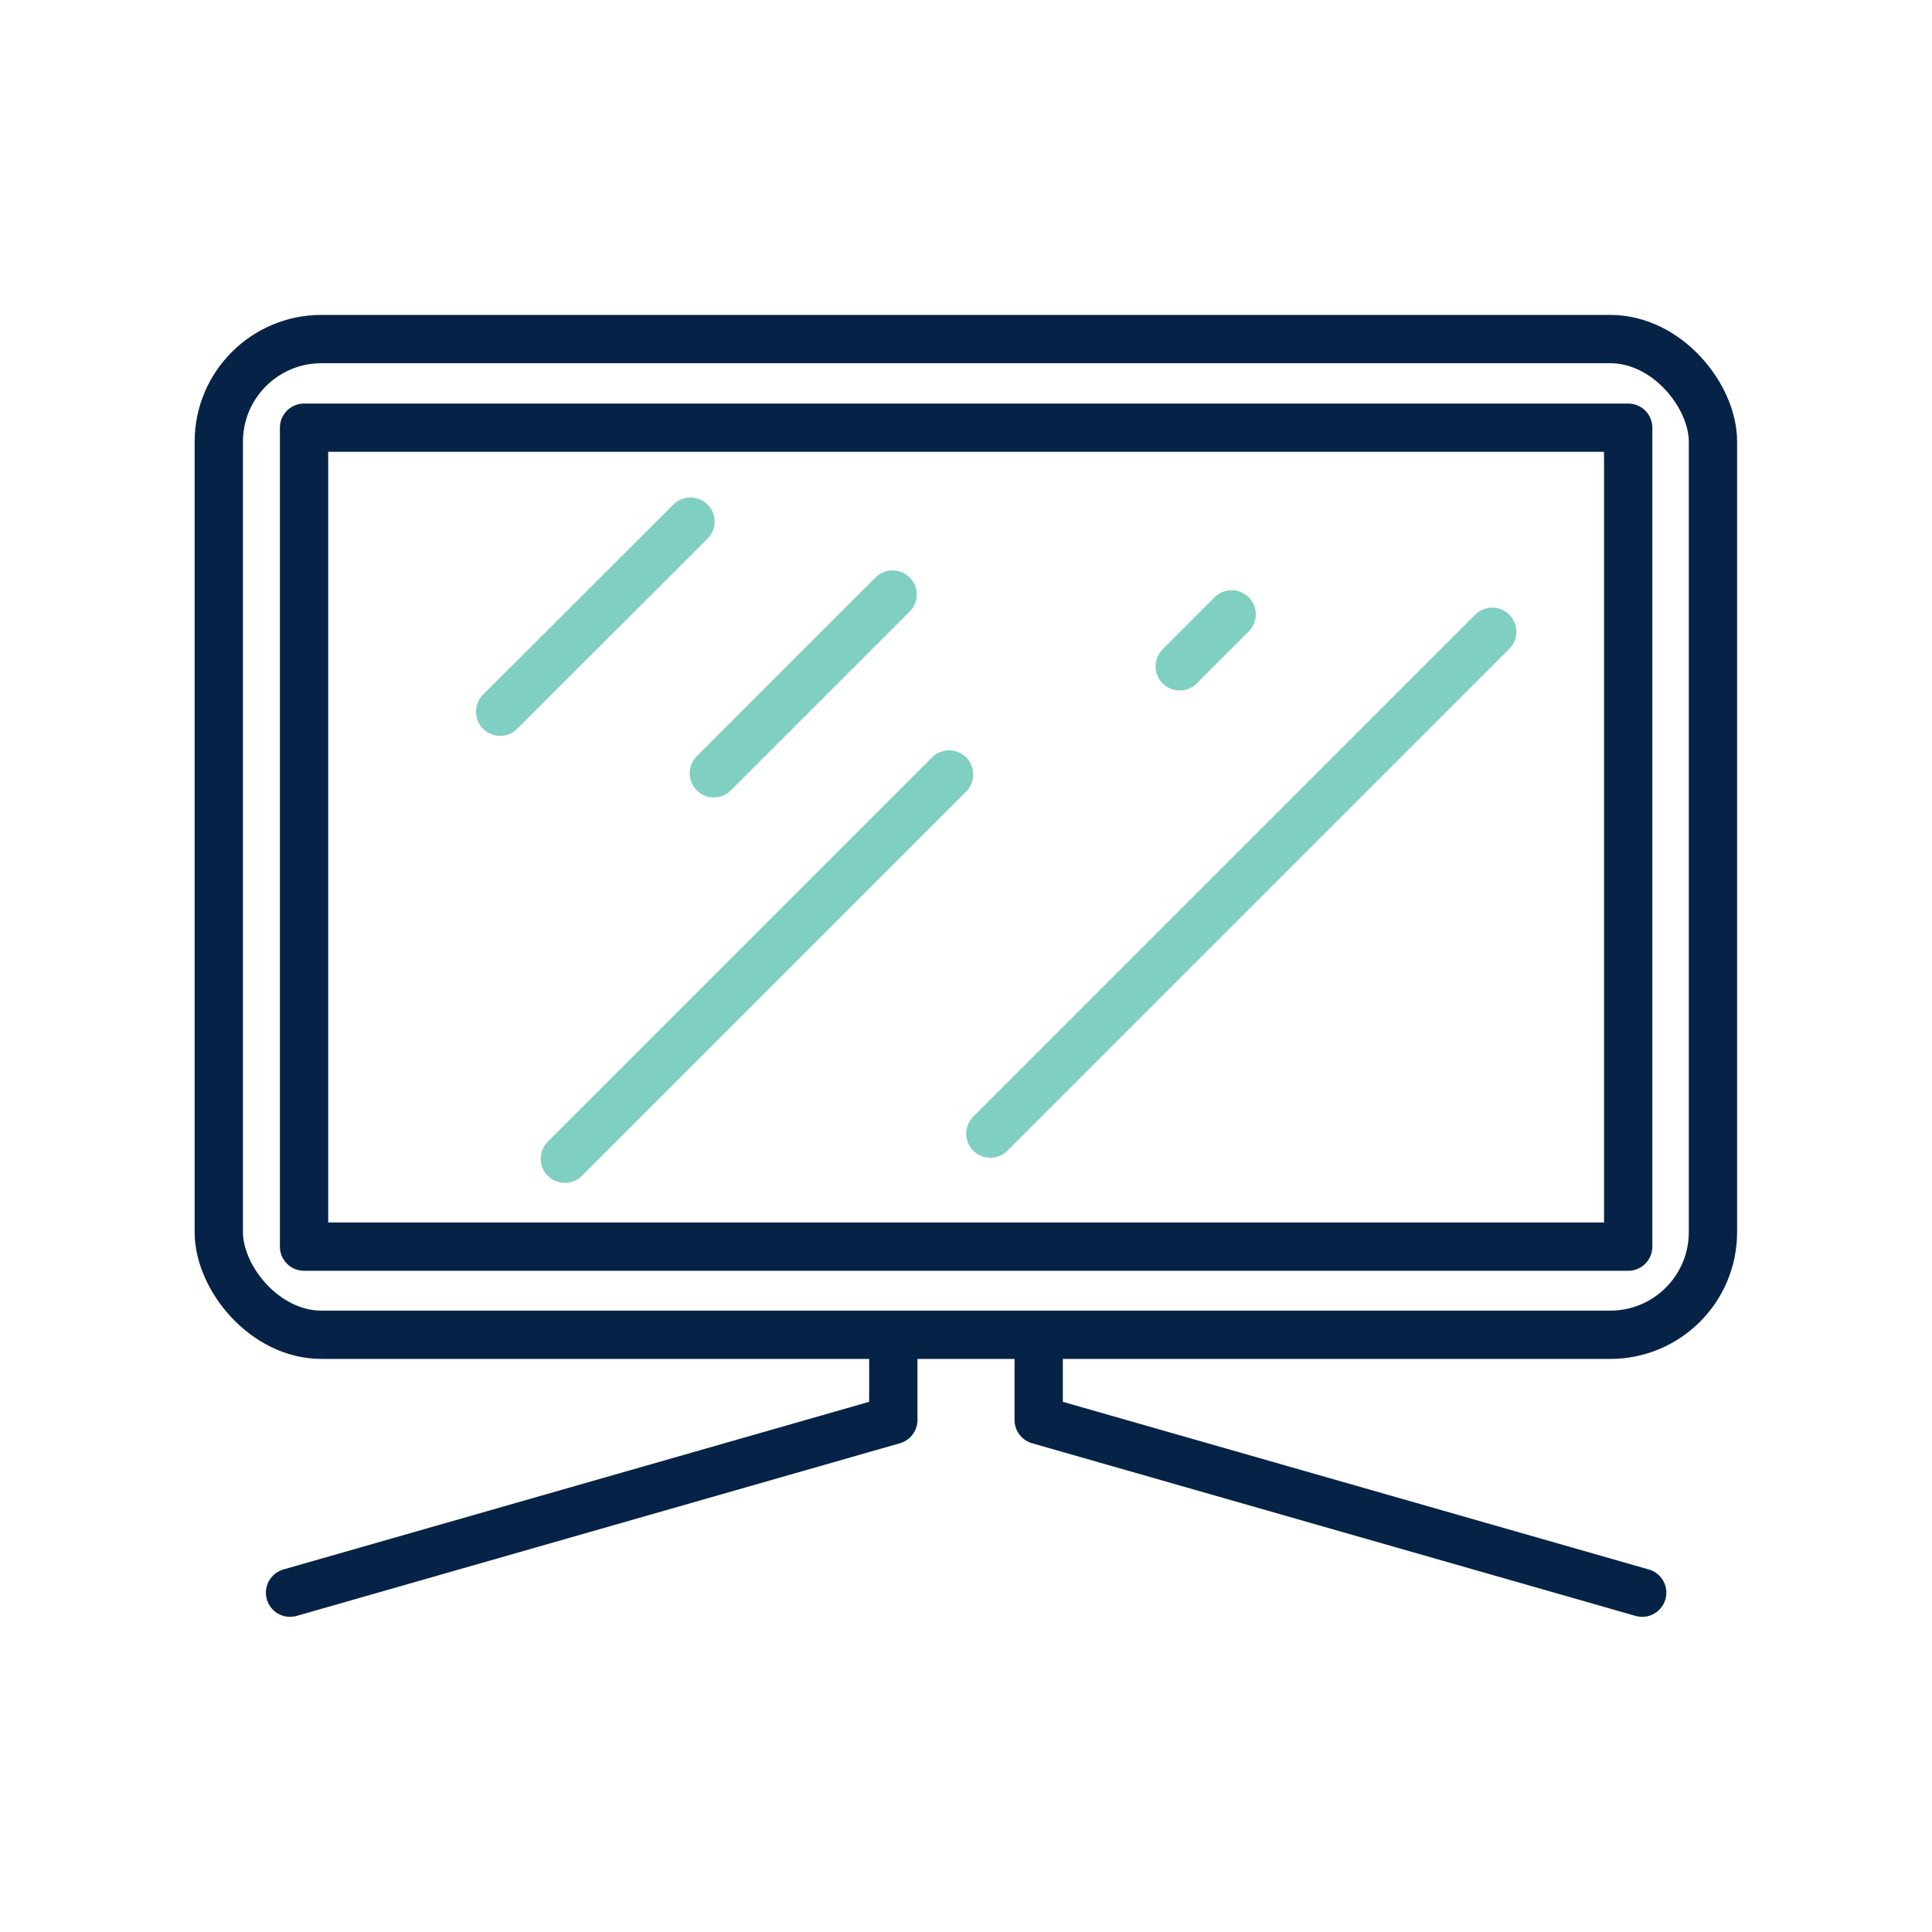
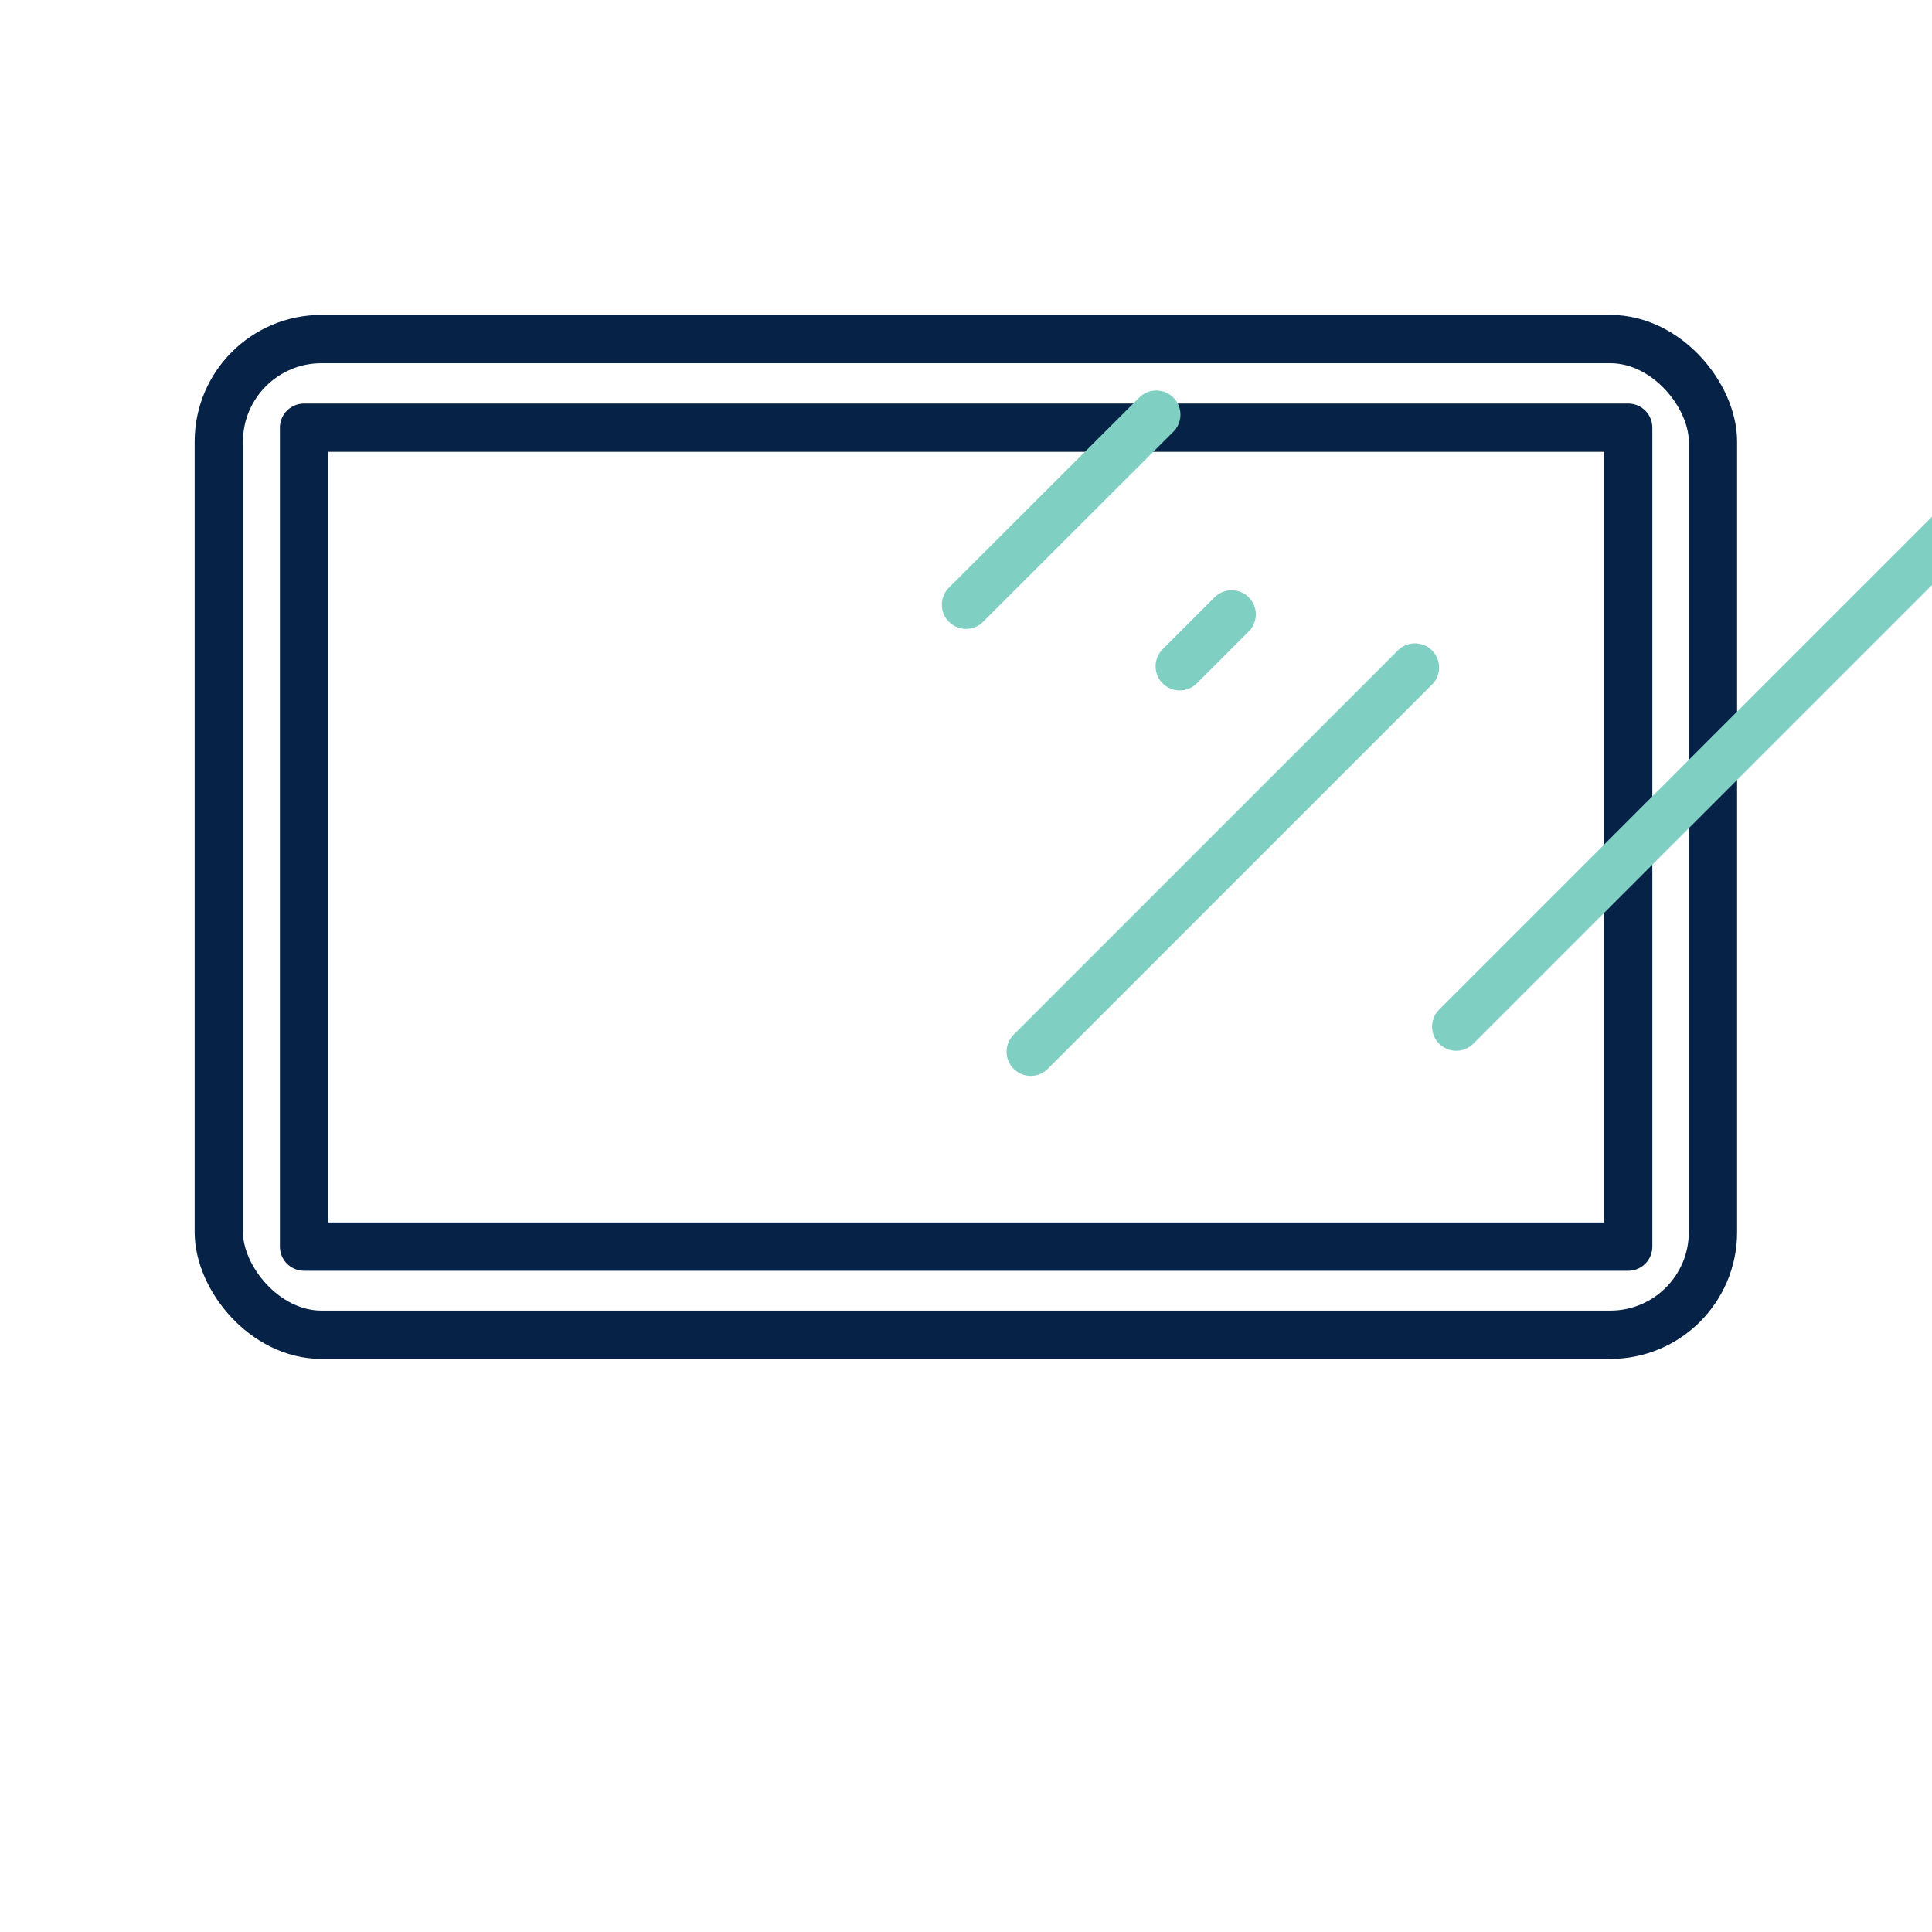
<svg xmlns="http://www.w3.org/2000/svg" height="80" viewBox="0 0 80 80" width="80">
  <g fill="none" fill-rule="evenodd" stroke-linecap="round" stroke-linejoin="round" stroke-width="2" transform="translate(9 14)">
    <rect height="41.23" rx="4.25" stroke="#062347" width="61.87" x=".06" y=".04" />
    <path d="m3.59 3.71h54.83v33.91h-54.83z" stroke="#062347" />
-     <path d="m42 11.44-2.15 2.15m-11.89-2.97-7.4 7.4m-.97-10.42-7.88 7.87m18.59 2.6-15.91 15.91m38.4-21.82-20.78 20.78" stroke="#7fcfc2" />
-     <path d="m27.99 41.28v3.52l-24.98 7.15m31-10.67v3.52l24.99 7.15" stroke="#062347" />
+     <path d="m42 11.44-2.15 2.15m-.97-10.42-7.88 7.87m18.59 2.6-15.91 15.91m38.4-21.82-20.78 20.78" stroke="#7fcfc2" />
  </g>
</svg>